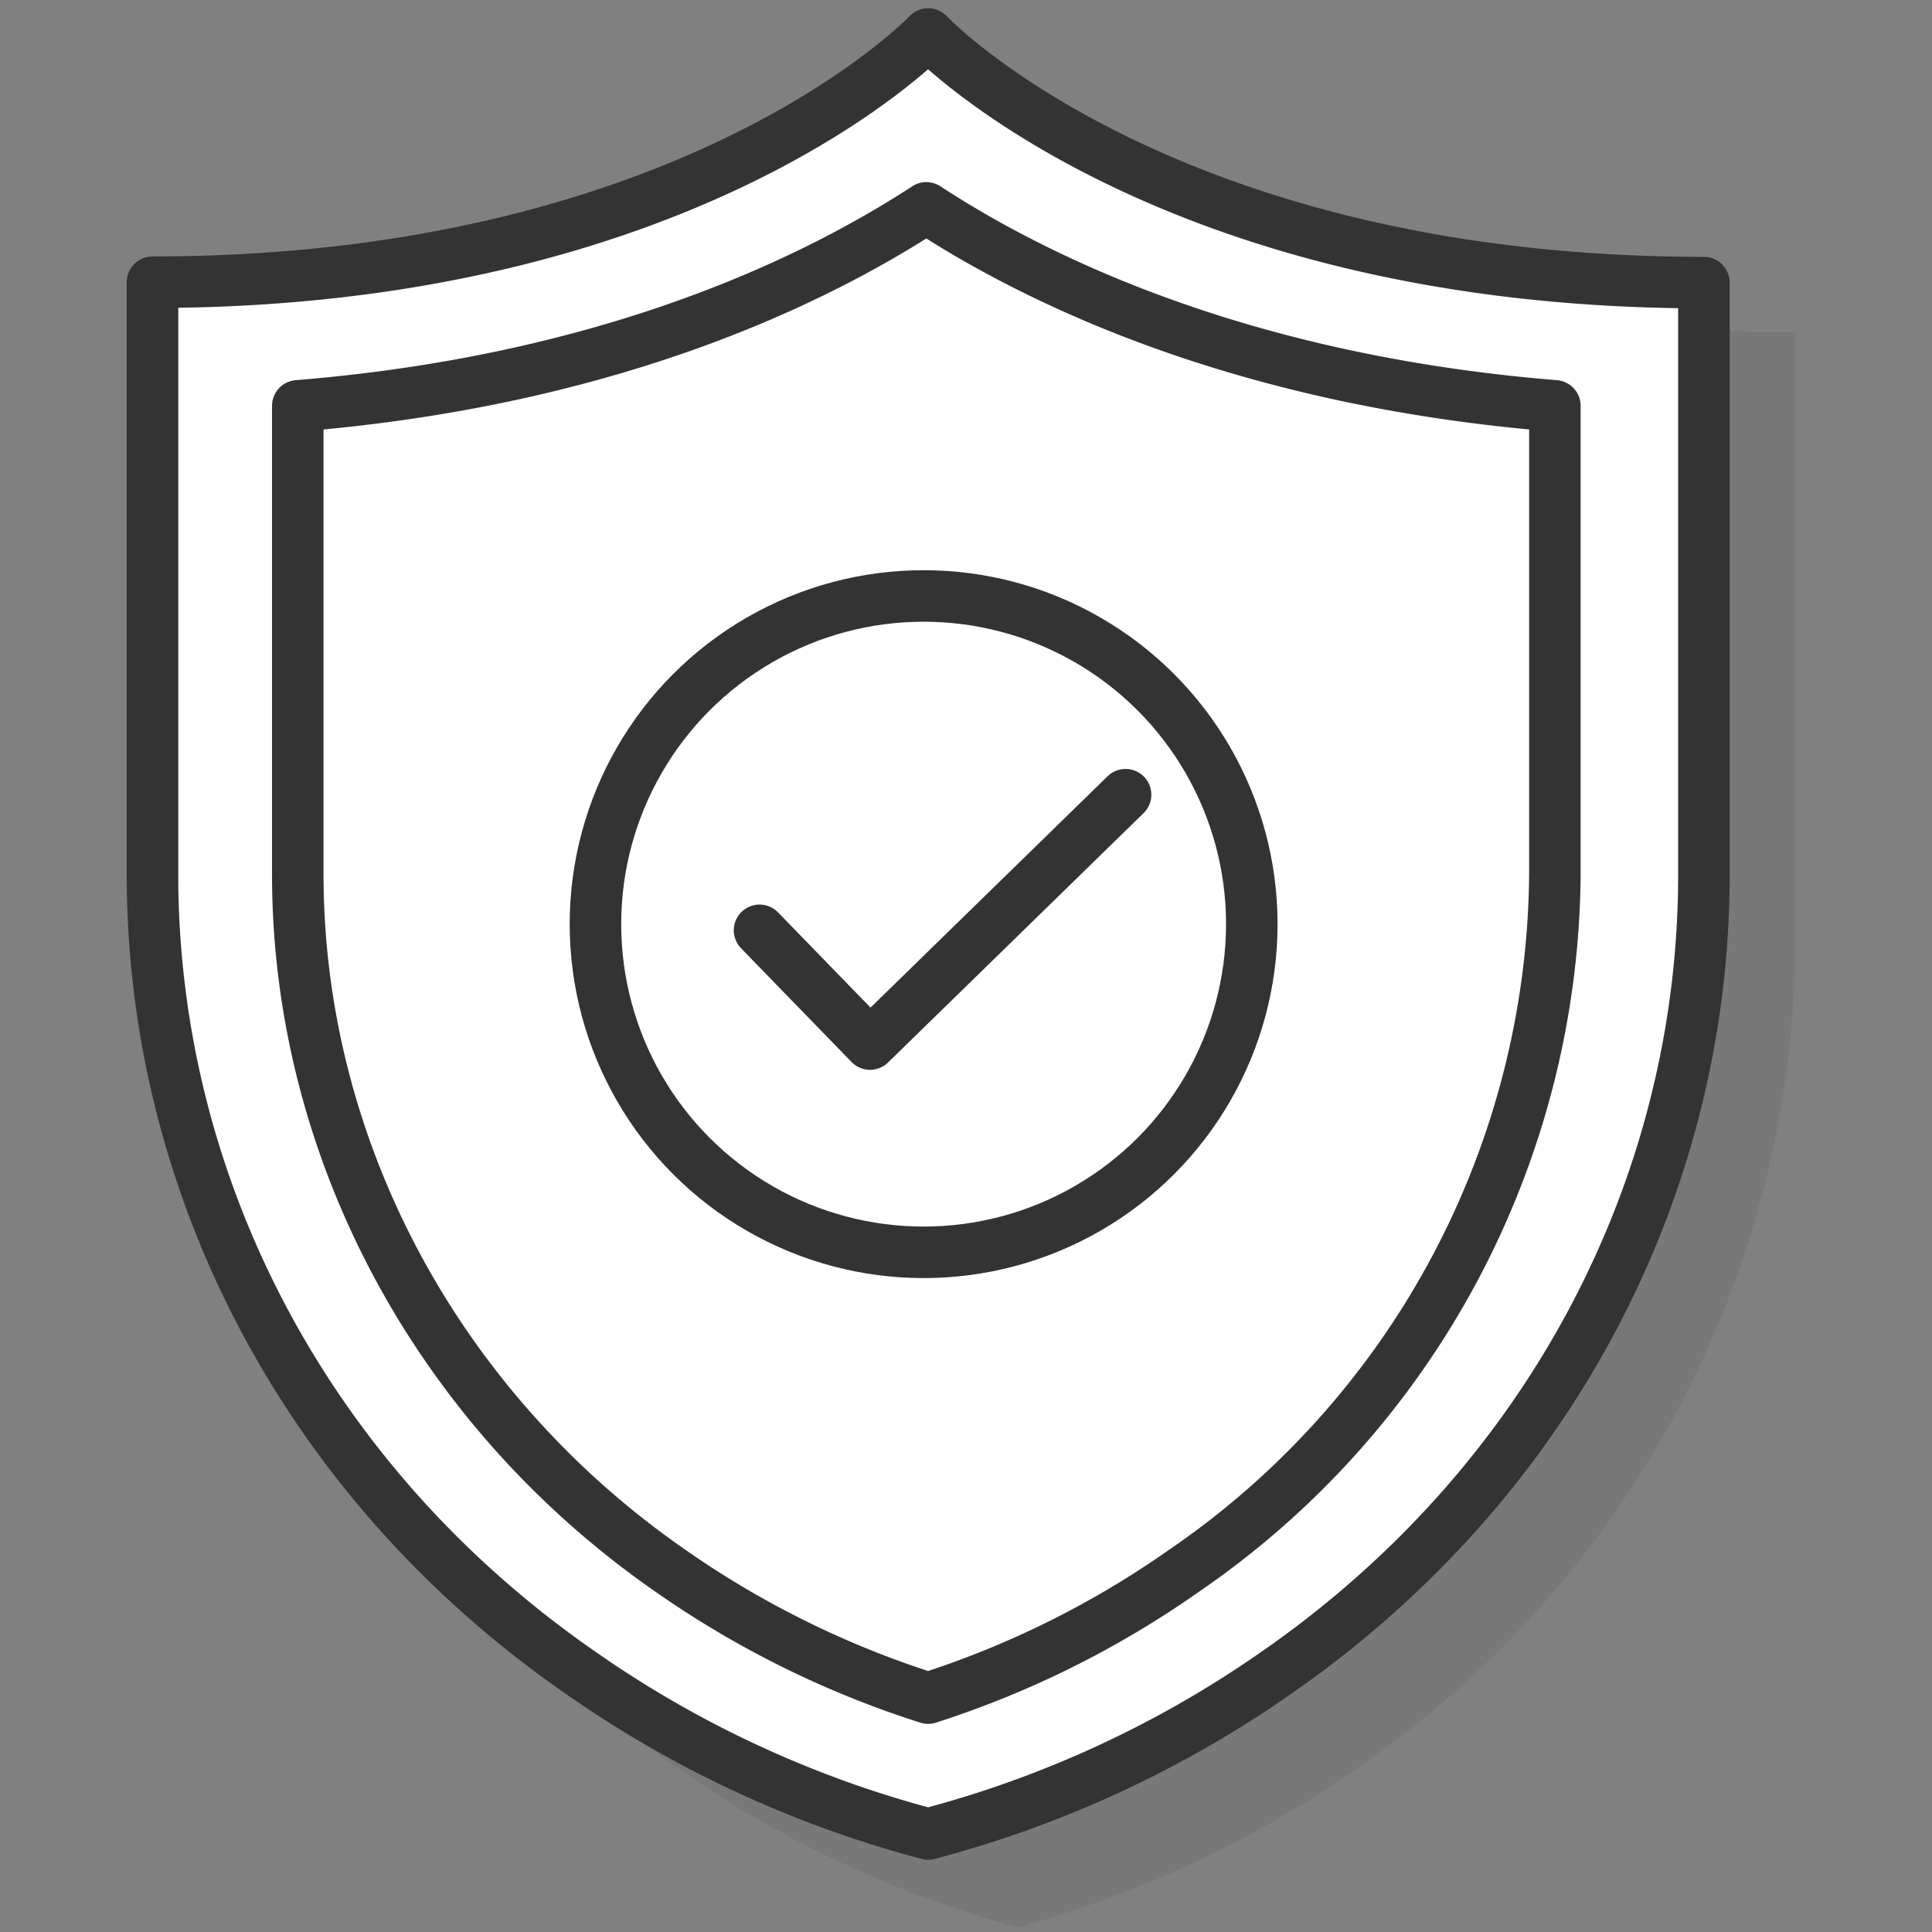
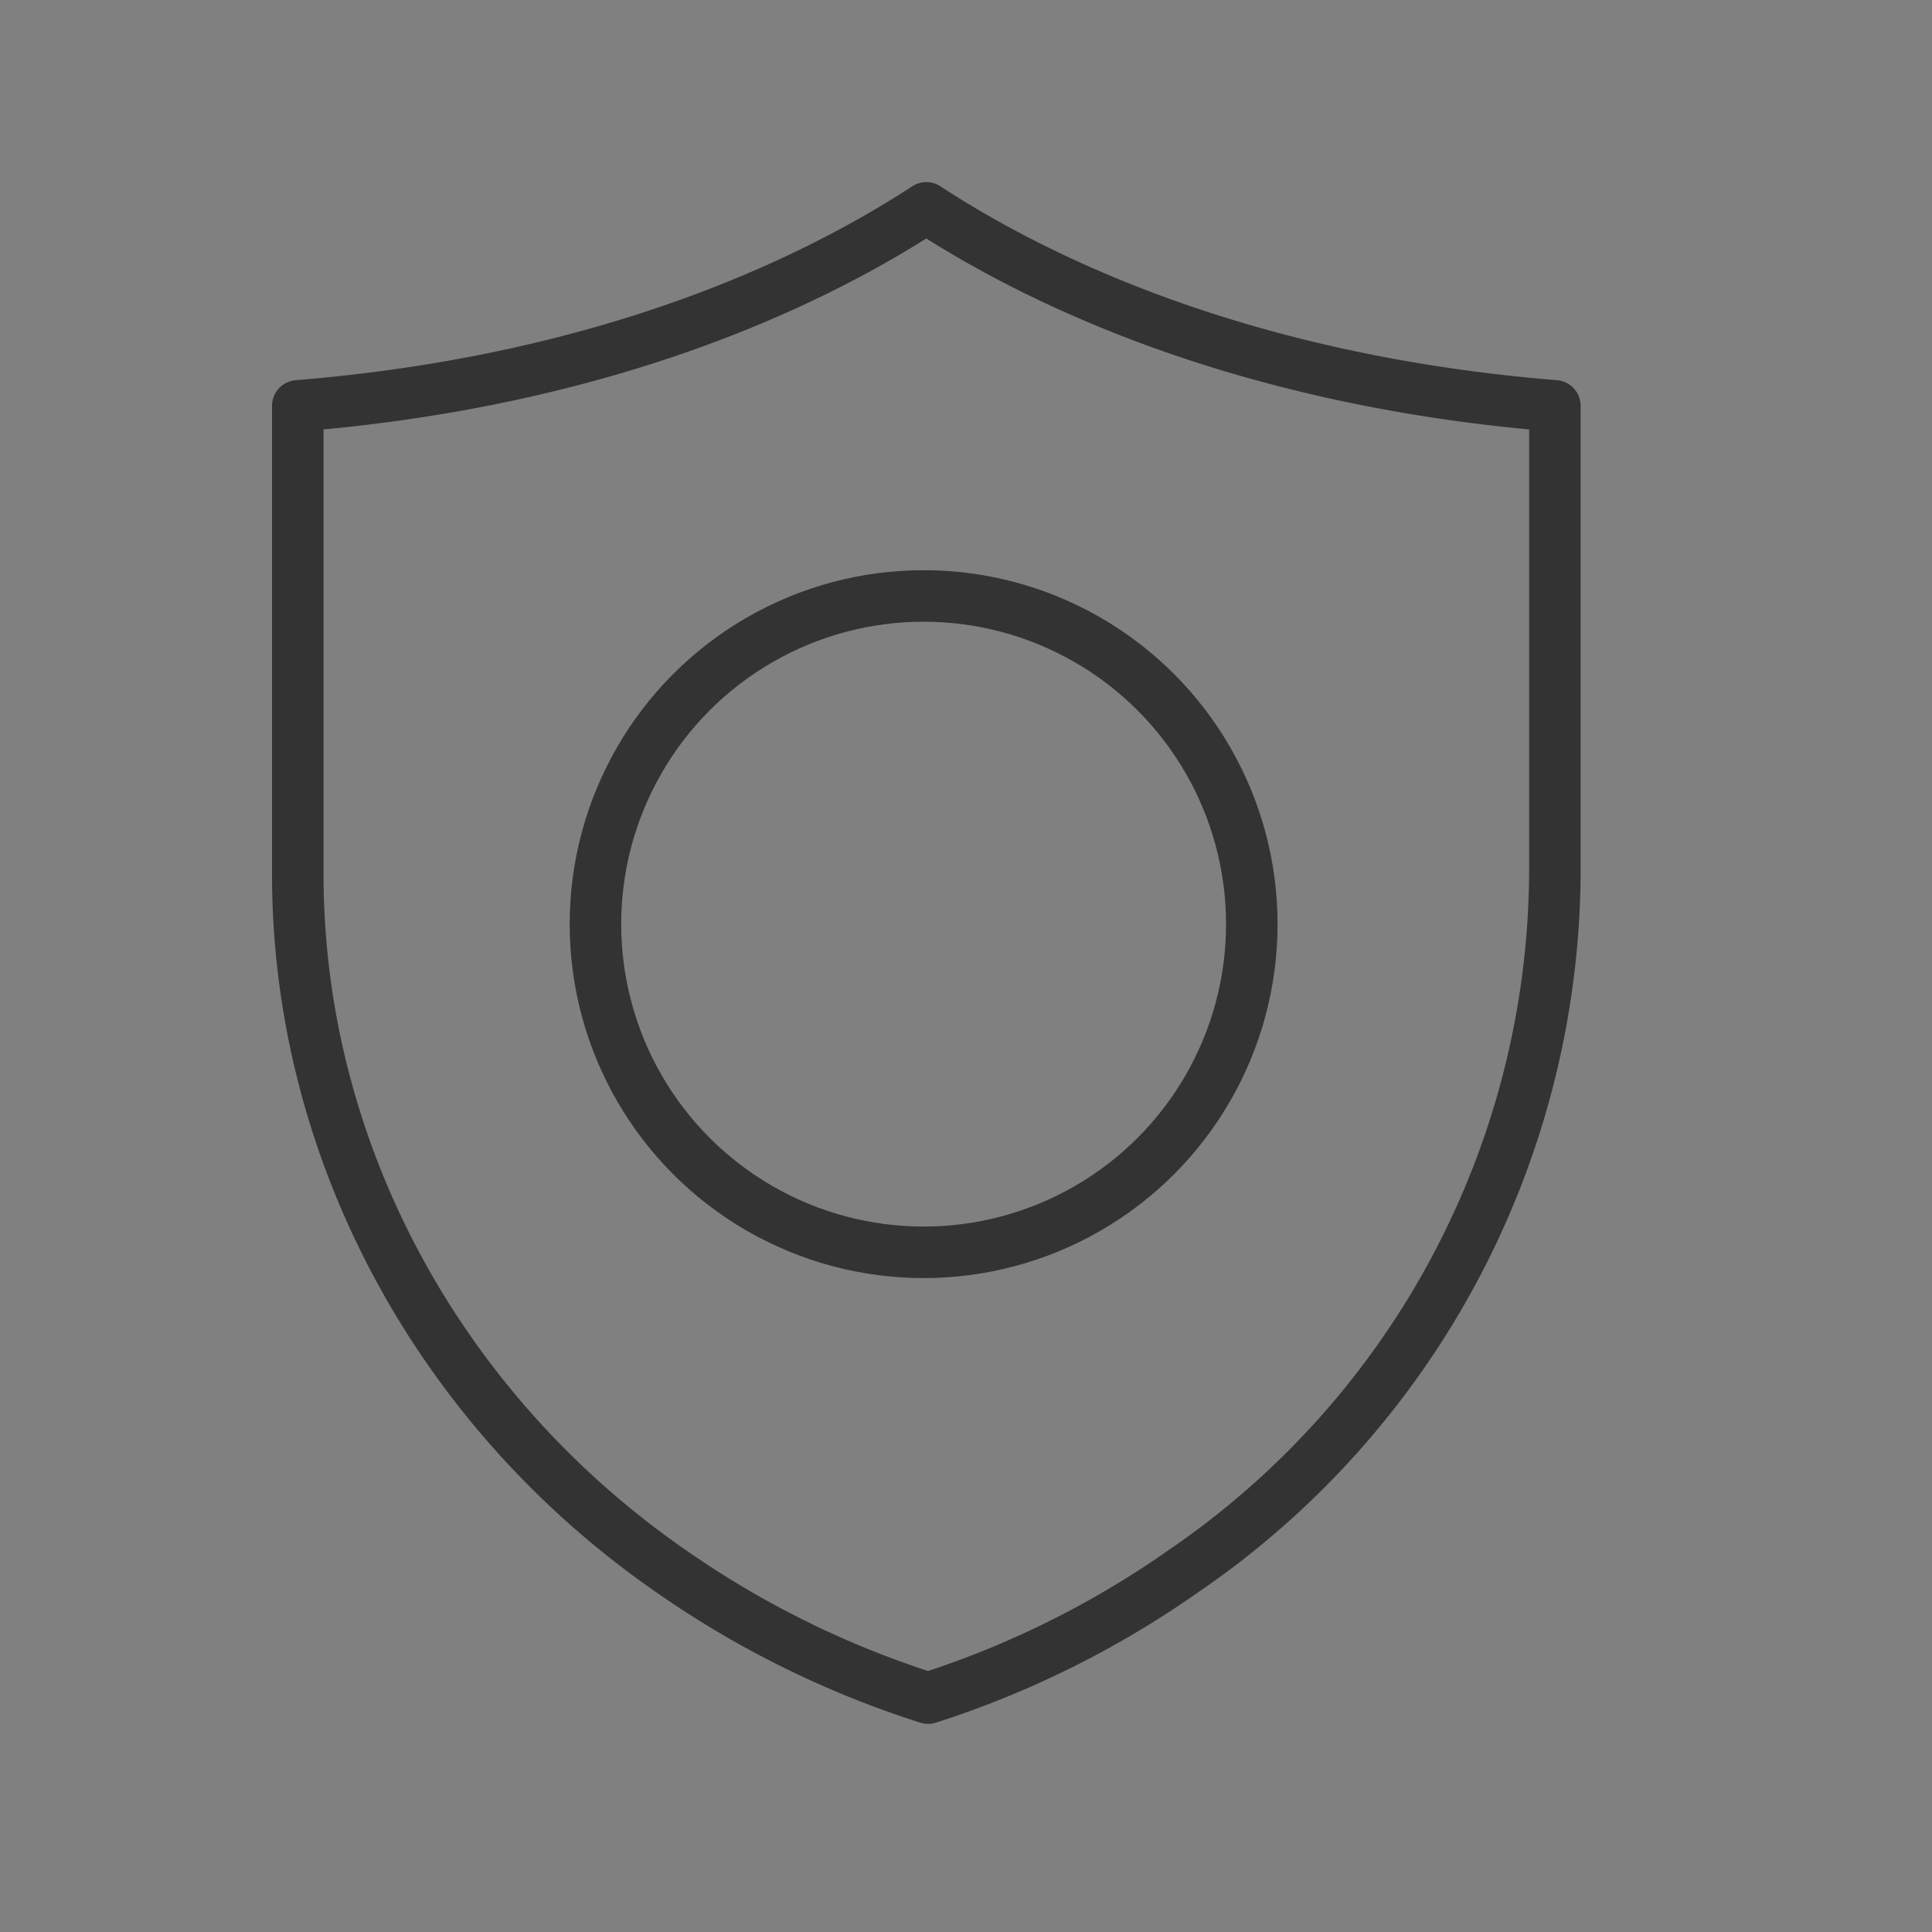
<svg xmlns="http://www.w3.org/2000/svg" id="Layer_1" data-name="Layer 1" viewBox="0 0 150 150">
  <rect x="0" y="0" width="150" height="150" fill="#808080" stroke="none" />
  <defs>
    <style>.cls-1{fill:#333;opacity:0.1;}.cls-2{fill:#fff;}.cls-2,.cls-3,.cls-4{stroke:#333;stroke-width:4px;}.cls-2,.cls-3{stroke-linecap:round;stroke-linejoin:round;}.cls-3,.cls-4{fill:none;}.cls-4{stroke-miterlimit:10;}</style>
  </defs>
-   <path class="cls-1" d="M79,6S60.72,25.79,18.63,25.79V73.07A78.07,78.07,0,0,0,52,136.82a84.2,84.2,0,0,0,27,12.82,84.29,84.29,0,0,0,27-12.82,78,78,0,0,0,33.39-63.75V25.79C97.33,25.79,79,6,79,6Zm0,0" />
-   <path class="cls-2" d="M72.06,2.64S53.8,21.91,11.84,21.91v46c0,24,11.84,47.17,33.29,62a84.88,84.88,0,0,0,26.93,12.48A85,85,0,0,0,99,129.94c21.46-14.85,33.29-38,33.29-62v-46c-42,0-60.2-19.27-60.2-19.27Zm0,0" />
  <path class="cls-3" d="M72.06,131.84A73.94,73.94,0,0,1,52.12,122c-18.11-12.53-29-32.76-29-54.11V31.51c22.61-1.83,38.69-8.78,48.8-15.37C82,22.73,98.11,29.68,120.72,31.51V67.92A66.08,66.08,0,0,1,91.86,122,73.55,73.55,0,0,1,72.06,131.84Z" />
-   <polyline class="cls-3" points="58.97 72.23 67.55 81.06 87.39 61.7" />
  <circle class="cls-4" cx="71.71" cy="71.75" r="25.48" />
</svg>